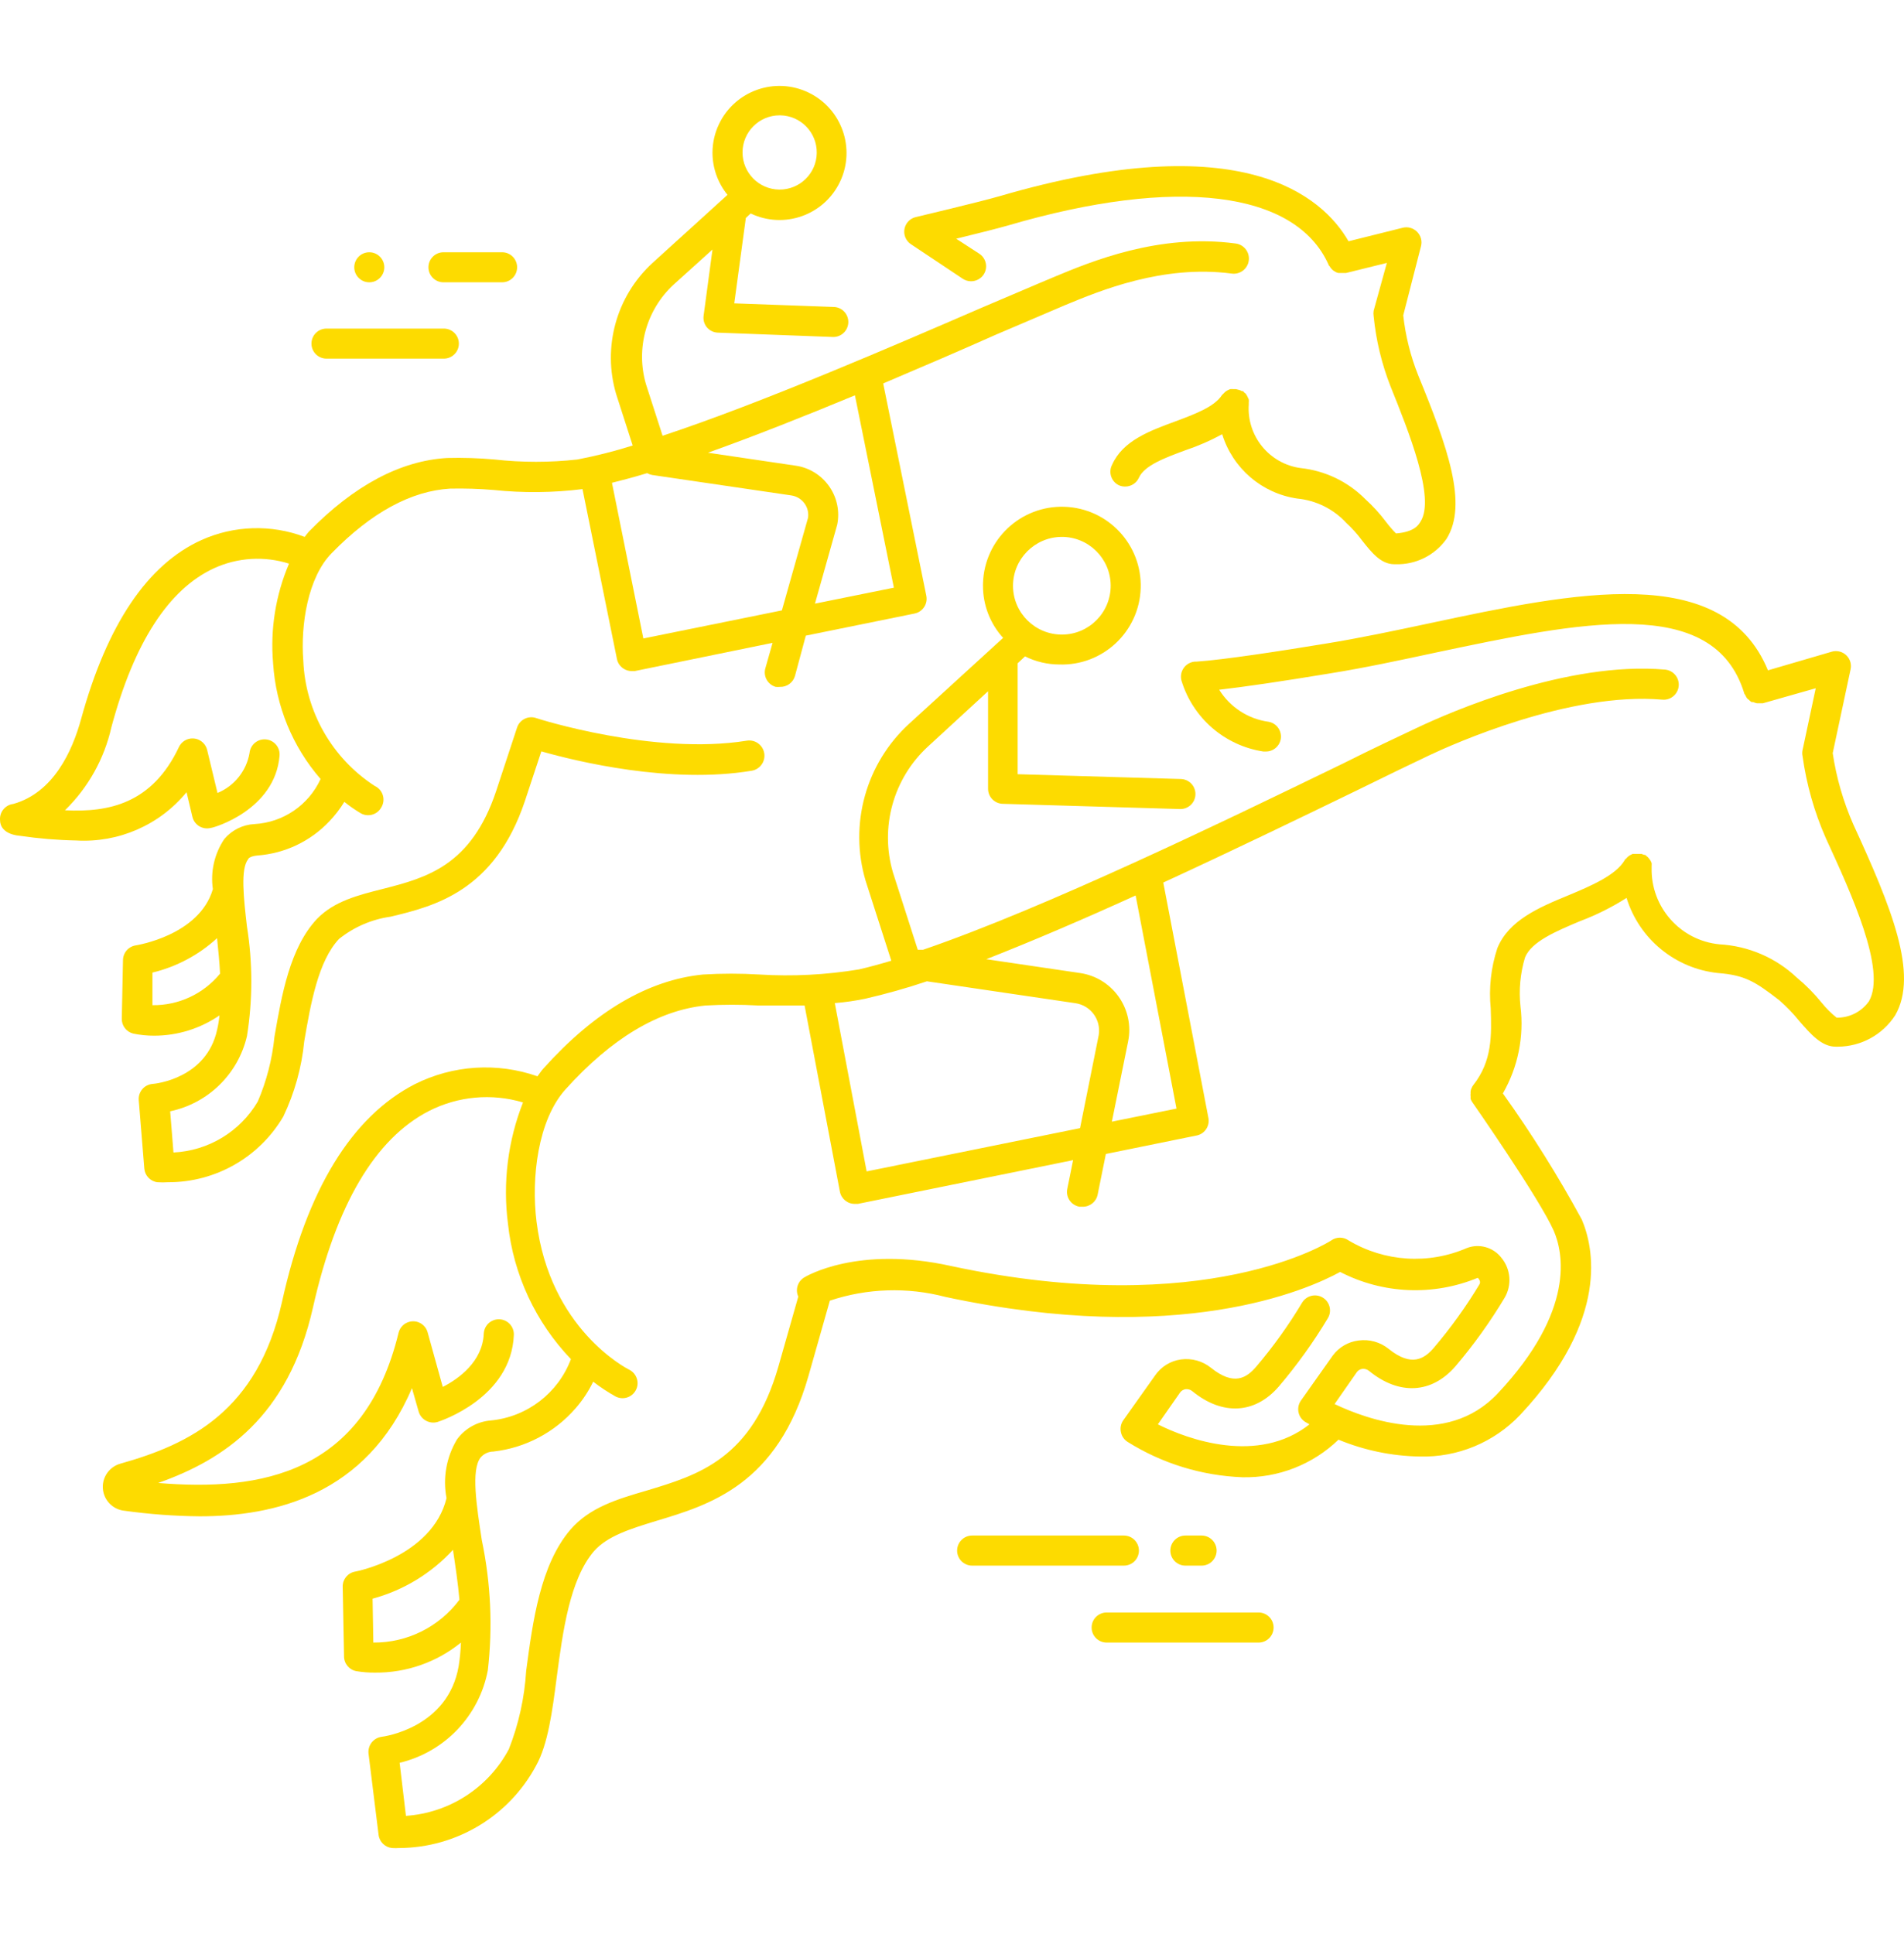
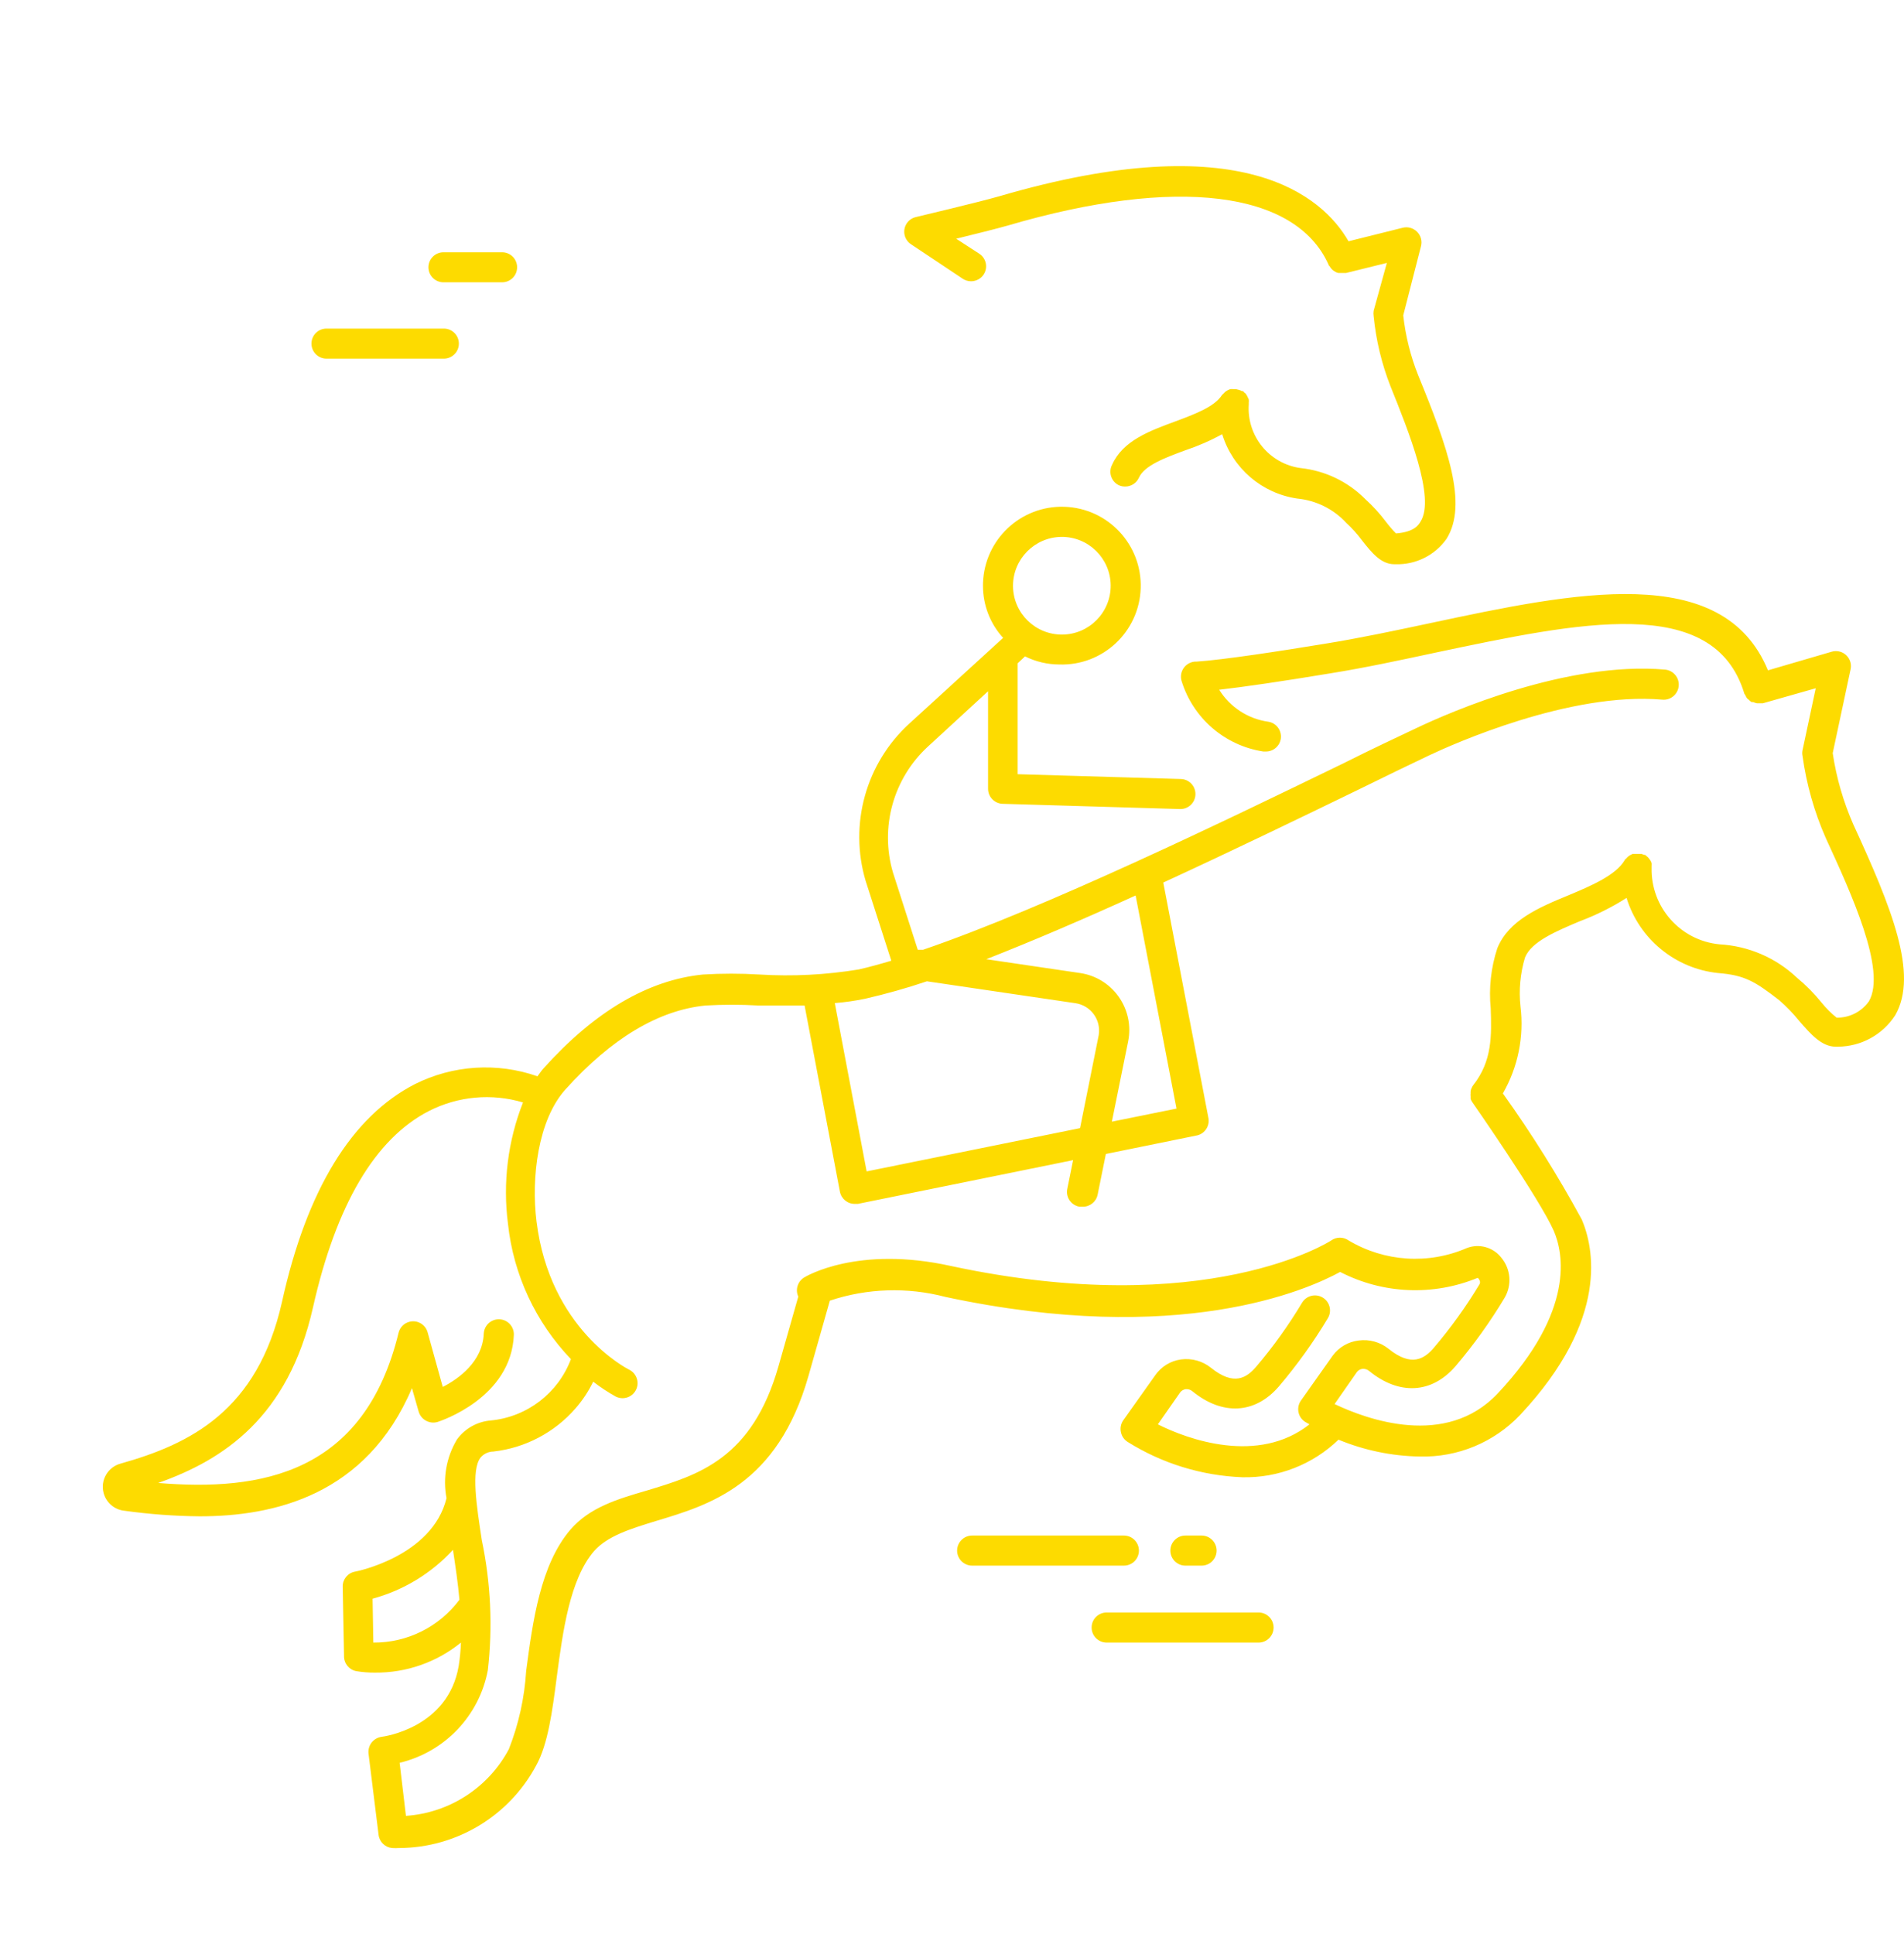
<svg xmlns="http://www.w3.org/2000/svg" width="64" height="65" viewBox="0 0 64 65" fill="none">
  <g clip-path="url(#clip0_2004_637)">
    <path d="M62.296 27.707C61.96 26.943 61.727 26.138 61.604 25.312L62.205 22.494C62.264 22.221 62.09 21.953 61.818 21.894C61.735 21.876 61.649 21.879 61.569 21.903L59.427 22.529C57.912 18.852 52.906 19.913 48.072 20.943C46.906 21.191 45.698 21.448 44.537 21.635C43.062 21.878 41.122 22.176 40.218 22.236H40.163C40.013 22.248 39.876 22.326 39.789 22.449C39.701 22.572 39.674 22.727 39.713 22.873C40.095 24.131 41.166 25.059 42.466 25.257H42.547C42.798 25.26 43.014 25.077 43.052 24.828C43.091 24.556 42.907 24.303 42.638 24.257C41.953 24.163 41.346 23.768 40.981 23.181C41.819 23.085 43.072 22.903 44.718 22.63C45.88 22.444 47.097 22.181 48.279 21.928C53.073 20.918 57.603 19.943 58.629 23.297C58.629 23.322 58.659 23.343 58.669 23.368C58.684 23.404 58.702 23.437 58.725 23.469C58.743 23.488 58.763 23.505 58.785 23.519C58.812 23.549 58.843 23.574 58.876 23.595C58.895 23.598 58.913 23.598 58.932 23.595C58.972 23.614 59.014 23.628 59.058 23.636H59.139C59.178 23.638 59.217 23.638 59.255 23.636L61.033 23.131L60.589 25.216C60.576 25.278 60.576 25.342 60.589 25.403C60.72 26.356 60.983 27.286 61.371 28.166C62.235 30.045 63.417 32.616 62.821 33.652C62.572 34.003 62.166 34.209 61.735 34.202C61.549 34.052 61.38 33.883 61.23 33.697C60.983 33.391 60.705 33.11 60.402 32.859C59.693 32.188 58.77 31.791 57.795 31.737C56.48 31.608 55.487 30.487 55.517 29.166C55.517 29.166 55.517 29.126 55.517 29.106C55.52 29.072 55.52 29.038 55.517 29.005C55.506 28.975 55.492 28.947 55.477 28.919L55.421 28.843C55.4 28.816 55.374 28.792 55.346 28.772C55.333 28.756 55.318 28.743 55.3 28.732H55.27L55.174 28.697H55.073H55.043H54.987H54.881L54.8 28.737C54.771 28.753 54.744 28.771 54.719 28.793C54.693 28.815 54.67 28.841 54.649 28.868C54.649 28.868 54.618 28.868 54.608 28.914C54.305 29.419 53.502 29.762 52.729 30.086C51.719 30.5 50.709 30.934 50.33 31.869C50.117 32.519 50.041 33.207 50.108 33.889C50.138 34.798 50.163 35.657 49.517 36.475C49.496 36.503 49.479 36.533 49.466 36.566C49.437 36.622 49.425 36.685 49.431 36.748C49.426 36.78 49.426 36.812 49.431 36.844C49.429 36.872 49.429 36.901 49.431 36.93C49.443 36.963 49.458 36.995 49.477 37.026C49.477 37.026 51.749 40.279 52.229 41.37C52.537 42.082 52.972 44.036 50.345 46.83C48.603 48.683 45.941 47.703 44.86 47.188L45.607 46.117C45.65 46.057 45.716 46.017 45.789 46.006C45.873 45.996 45.958 46.022 46.022 46.077C47.032 46.9 48.128 46.84 48.926 45.915C49.537 45.197 50.087 44.431 50.572 43.622C50.828 43.192 50.784 42.647 50.461 42.264C50.187 41.915 49.718 41.786 49.305 41.945C48.015 42.504 46.536 42.408 45.33 41.688C45.155 41.565 44.923 41.565 44.749 41.688C44.708 41.718 40.556 44.385 31.98 42.551C28.833 41.849 27.091 42.895 27.02 42.94C26.808 43.076 26.728 43.348 26.833 43.577L26.171 45.905C25.282 49.032 23.479 49.572 21.732 50.097C20.721 50.391 19.817 50.668 19.176 51.406C18.166 52.583 17.908 54.482 17.686 56.159C17.631 57.059 17.435 57.946 17.105 58.785C16.417 60.081 15.108 60.928 13.645 61.028L13.433 59.245C14.948 58.883 16.11 57.664 16.398 56.133C16.565 54.676 16.497 53.2 16.196 51.764C16.019 50.608 15.832 49.411 16.15 48.991C16.257 48.861 16.416 48.785 16.585 48.784C17.655 48.663 18.642 48.144 19.348 47.33C19.584 47.06 19.783 46.759 19.939 46.436C20.181 46.624 20.438 46.792 20.706 46.941C20.776 46.974 20.852 46.991 20.928 46.991C21.207 46.989 21.432 46.762 21.431 46.483C21.429 46.295 21.323 46.122 21.156 46.036C21.045 45.981 18.479 44.658 18.034 41.051C17.852 39.587 18.08 37.647 19.004 36.617C20.55 34.899 22.136 33.95 23.717 33.793C24.307 33.759 24.899 33.759 25.489 33.793C25.995 33.793 26.5 33.793 27.045 33.793L28.232 40.051C28.279 40.292 28.492 40.465 28.737 40.46H28.838L36.071 38.99L35.879 39.94C35.814 40.211 35.981 40.484 36.253 40.549C36.264 40.552 36.276 40.554 36.288 40.556H36.389C36.633 40.561 36.846 40.391 36.895 40.152L37.172 38.783L40.248 38.157C40.511 38.09 40.674 37.827 40.617 37.561L39.102 29.661C41.471 28.57 43.784 27.449 45.618 26.56C46.572 26.09 47.406 25.686 48.057 25.378C48.815 25.02 52.77 23.242 55.876 23.514C56.155 23.54 56.401 23.334 56.427 23.055C56.452 22.776 56.246 22.529 55.967 22.504C52.679 22.216 48.749 23.928 47.623 24.464C46.971 24.772 46.108 25.176 45.173 25.646C41.274 27.54 35.182 30.495 31.03 31.919H30.849L30.015 29.323C29.57 27.803 30.026 26.162 31.192 25.09L33.212 23.232V26.51C33.212 26.788 33.439 27.015 33.718 27.015L39.678 27.191C39.957 27.191 40.183 26.965 40.183 26.686C40.183 26.407 39.957 26.181 39.678 26.181L34.207 26.02V22.292L34.455 22.06C34.813 22.238 35.207 22.331 35.607 22.332C37.07 22.38 38.295 21.232 38.343 19.768C38.39 18.304 37.242 17.079 35.778 17.032C34.315 16.984 33.09 18.132 33.042 19.596C33.041 19.626 33.041 19.656 33.041 19.686C33.04 20.334 33.281 20.959 33.718 21.438L30.561 24.323C29.103 25.657 28.535 27.706 29.096 29.601L29.96 32.288C29.571 32.404 29.202 32.505 28.869 32.581C27.764 32.763 26.642 32.821 25.525 32.752C24.894 32.714 24.262 32.714 23.631 32.752C21.787 32.934 19.984 33.995 18.267 35.909C18.191 35.99 18.135 36.086 18.065 36.172C16.71 35.698 15.22 35.795 13.938 36.44C11.827 37.526 10.311 39.98 9.478 43.759C8.655 47.42 6.387 48.532 4.058 49.188C3.627 49.302 3.368 49.743 3.482 50.175C3.568 50.502 3.848 50.741 4.185 50.774C5.022 50.89 5.865 50.953 6.71 50.961C9.2 50.961 12.312 50.264 13.847 46.653L14.074 47.446C14.113 47.576 14.202 47.685 14.322 47.749C14.441 47.814 14.581 47.828 14.711 47.789C14.812 47.754 17.186 46.981 17.272 44.865C17.283 44.586 17.066 44.35 16.787 44.339C16.508 44.328 16.273 44.545 16.261 44.824C16.221 45.759 15.418 46.34 14.883 46.612L14.377 44.789C14.31 44.518 14.035 44.354 13.765 44.422C13.584 44.467 13.443 44.608 13.398 44.789C12.246 49.532 8.776 50.128 5.316 49.84C7.523 49.062 9.69 47.623 10.518 43.95C11.296 40.491 12.61 38.268 14.418 37.339C15.396 36.84 16.528 36.737 17.58 37.051C17.07 38.347 16.896 39.751 17.075 41.132C17.258 42.84 18.003 44.438 19.191 45.678C18.761 46.82 17.719 47.619 16.504 47.739C16.049 47.774 15.631 48.006 15.362 48.375C15.005 48.967 14.879 49.671 15.009 50.35C14.534 52.305 11.978 52.815 11.933 52.82C11.69 52.864 11.514 53.078 11.519 53.325L11.564 55.659C11.56 55.904 11.732 56.117 11.973 56.164C12.182 56.199 12.393 56.216 12.604 56.214C13.656 56.224 14.678 55.867 15.494 55.204C15.484 55.468 15.459 55.731 15.418 55.992C15.064 58.063 12.918 58.361 12.827 58.371C12.695 58.389 12.575 58.458 12.493 58.563C12.411 58.667 12.373 58.8 12.387 58.932L12.726 61.669C12.755 61.904 12.945 62.087 13.18 62.109C13.259 62.114 13.339 62.114 13.418 62.109C15.343 62.1 17.109 61.038 18.019 59.341C18.418 58.629 18.565 57.522 18.716 56.351C18.918 54.835 19.151 53.078 19.969 52.128C20.418 51.623 21.176 51.386 22.05 51.118C23.868 50.572 26.136 49.895 27.177 46.239L27.894 43.713C29.149 43.294 30.498 43.251 31.778 43.587C39.637 45.269 43.936 43.355 45.047 42.748C46.485 43.491 48.177 43.563 49.673 42.945C49.701 42.968 49.722 42.998 49.734 43.031C49.754 43.071 49.754 43.118 49.734 43.157C49.28 43.913 48.765 44.629 48.194 45.299C47.88 45.663 47.451 45.956 46.678 45.334C46.395 45.105 46.029 45.003 45.668 45.052C45.321 45.094 45.007 45.276 44.799 45.557L43.728 47.072C43.648 47.187 43.619 47.329 43.648 47.466C43.676 47.6 43.758 47.717 43.875 47.789L44.016 47.87C42.289 49.234 39.92 48.375 38.92 47.87L39.667 46.799C39.711 46.739 39.776 46.7 39.849 46.688C39.933 46.678 40.018 46.704 40.082 46.759C41.092 47.582 42.188 47.522 42.986 46.597C43.597 45.879 44.148 45.112 44.633 44.304C44.777 44.067 44.702 43.758 44.466 43.612C44.229 43.465 43.917 43.539 43.771 43.776C43.77 43.777 43.77 43.778 43.769 43.779C43.314 44.539 42.797 45.261 42.223 45.935C41.905 46.304 41.481 46.592 40.708 45.971C40.424 45.742 40.059 45.64 39.698 45.688C39.346 45.736 39.031 45.931 38.829 46.223L37.753 47.739C37.675 47.854 37.647 47.997 37.678 48.133C37.705 48.269 37.787 48.387 37.905 48.461C39.064 49.186 40.392 49.595 41.759 49.648C42.962 49.676 44.126 49.221 44.991 48.385C45.857 48.743 46.782 48.935 47.719 48.951C48.993 48.986 50.221 48.477 51.098 47.552C54.128 44.319 53.558 41.895 53.169 40.986C52.373 39.52 51.487 38.105 50.517 36.748C51.026 35.863 51.233 34.836 51.108 33.823C51.049 33.272 51.101 32.714 51.26 32.182C51.472 31.646 52.305 31.298 53.108 30.959C53.656 30.754 54.181 30.491 54.674 30.177C55.1 31.557 56.308 32.55 57.745 32.702C58.649 32.773 58.992 32.985 59.806 33.616C60.052 33.829 60.279 34.064 60.483 34.318C60.866 34.758 61.23 35.177 61.705 35.177H61.781C62.559 35.172 63.283 34.775 63.705 34.121C64.498 32.742 63.579 30.5 62.296 27.707ZM35.677 18.044C36.584 18.036 37.325 18.764 37.334 19.67C37.342 20.577 36.614 21.319 35.708 21.327C34.801 21.335 34.059 20.607 34.051 19.701C34.051 19.696 34.051 19.691 34.051 19.686C34.053 18.786 34.778 18.055 35.677 18.044ZM38.172 30.096L39.546 37.258L37.374 37.697L37.92 35C38.132 33.953 37.455 32.932 36.408 32.72C36.373 32.713 36.339 32.707 36.304 32.702L33.152 32.237C34.723 31.621 36.45 30.879 38.172 30.096ZM29.081 33.566C29.782 33.405 30.475 33.21 31.157 32.98L36.157 33.717C36.664 33.796 37.012 34.271 36.933 34.778C36.932 34.785 36.931 34.791 36.93 34.798L36.304 37.915L29.131 39.369L28.06 33.712C28.403 33.685 28.744 33.636 29.081 33.566ZM12.549 55.204L12.524 53.729C13.562 53.448 14.498 52.879 15.226 52.088C15.307 52.628 15.393 53.194 15.443 53.764C14.763 54.678 13.688 55.213 12.549 55.204Z" fill="#FDDB00" />
-     <path d="M41.536 8.184C38.95 7.836 36.657 8.796 35.425 9.311C34.803 9.568 33.985 9.927 33.046 10.321C30.091 11.599 25.631 13.533 22.272 14.645L21.716 12.922C21.36 11.714 21.723 10.409 22.651 9.558L23.949 8.386L23.651 10.609C23.631 10.75 23.671 10.893 23.762 11.003C23.855 11.111 23.988 11.175 24.131 11.18L28.01 11.326C28.289 11.326 28.515 11.1 28.515 10.821C28.515 10.542 28.289 10.316 28.01 10.316L24.681 10.195L25.07 7.326L25.232 7.174C26.355 7.71 27.699 7.234 28.235 6.111C28.77 4.988 28.294 3.643 27.171 3.108C26.048 2.572 24.704 3.048 24.168 4.171C24.026 4.469 23.951 4.794 23.949 5.124C23.948 5.642 24.126 6.146 24.454 6.548L21.929 8.841C20.716 9.957 20.244 11.665 20.711 13.245L21.267 14.973C20.657 15.165 20.036 15.322 19.408 15.443C18.483 15.546 17.55 15.546 16.625 15.443C16.095 15.395 15.562 15.378 15.029 15.392C13.463 15.483 11.897 16.317 10.382 17.867C10.332 17.924 10.285 17.983 10.241 18.044C9.116 17.619 7.868 17.657 6.771 18.15C4.952 18.973 3.599 20.994 2.73 24.151C2.432 25.247 1.795 26.641 0.447 27.019C0.174 27.051 -0.024 27.296 0.002 27.57C0.002 27.762 0.124 27.999 0.553 28.075L0.669 28.09C1.295 28.182 1.926 28.235 2.558 28.247C3.984 28.332 5.364 27.729 6.271 26.625L6.468 27.454C6.533 27.725 6.805 27.892 7.077 27.827C7.082 27.826 7.088 27.824 7.094 27.823C7.18 27.823 9.246 27.221 9.397 25.398C9.421 25.119 9.214 24.874 8.935 24.85C8.656 24.826 8.411 25.033 8.387 25.312C8.281 25.913 7.875 26.418 7.311 26.651L6.963 25.206C6.898 24.935 6.626 24.767 6.354 24.831C6.204 24.867 6.078 24.97 6.013 25.11C5.114 27.009 3.659 27.307 2.184 27.232C2.964 26.471 3.506 25.501 3.745 24.438C4.508 21.595 5.67 19.802 7.19 19.1C7.983 18.735 8.883 18.679 9.715 18.943C9.265 19.998 9.081 21.148 9.18 22.292C9.271 23.728 9.832 25.095 10.776 26.181C10.373 27.06 9.515 27.644 8.549 27.696C8.156 27.717 7.79 27.9 7.538 28.201C7.206 28.695 7.07 29.294 7.155 29.883C6.7 31.439 4.589 31.767 4.568 31.772C4.317 31.808 4.132 32.024 4.134 32.278L4.094 34.232C4.087 34.47 4.247 34.68 4.478 34.737C4.71 34.785 4.947 34.809 5.185 34.808C5.967 34.807 6.732 34.57 7.377 34.126C7.362 34.284 7.337 34.441 7.301 34.596C6.947 36.258 5.205 36.424 5.129 36.429C4.851 36.451 4.643 36.694 4.664 36.972C4.664 36.973 4.664 36.974 4.664 36.975L4.851 39.273C4.871 39.511 5.054 39.703 5.291 39.733C5.41 39.741 5.53 39.741 5.649 39.733C7.241 39.738 8.717 38.898 9.523 37.525C9.902 36.731 10.14 35.876 10.226 35C10.443 33.732 10.695 32.298 11.397 31.555C11.898 31.155 12.496 30.897 13.13 30.808C14.61 30.454 16.63 29.949 17.645 26.918L18.196 25.252C19.383 25.59 22.54 26.358 25.267 25.903C25.546 25.857 25.735 25.594 25.689 25.315C25.643 25.036 25.38 24.847 25.101 24.893C21.979 25.398 18.065 24.151 18.029 24.135C17.767 24.041 17.478 24.178 17.384 24.441C17.383 24.442 17.383 24.443 17.383 24.444L16.681 26.575C15.842 29.1 14.332 29.5 12.877 29.873C12.034 30.085 11.231 30.287 10.655 30.883C9.746 31.848 9.468 33.439 9.225 34.848C9.15 35.597 8.961 36.329 8.665 37.02C8.07 38.033 7.004 38.677 5.831 38.733L5.72 37.349C6.998 37.079 8.004 36.095 8.301 34.823C8.496 33.603 8.496 32.361 8.301 31.141C8.19 30.186 8.079 29.196 8.342 28.878C8.342 28.848 8.427 28.772 8.65 28.752C9.571 28.685 10.434 28.276 11.069 27.605C11.26 27.405 11.43 27.185 11.574 26.949C11.751 27.092 11.939 27.222 12.135 27.338C12.379 27.469 12.683 27.379 12.817 27.136C12.962 26.897 12.886 26.587 12.648 26.442C12.63 26.431 12.613 26.422 12.594 26.413C11.161 25.482 10.266 23.914 10.195 22.206C10.099 20.994 10.352 19.403 11.145 18.595C12.478 17.226 13.822 16.498 15.13 16.422C15.62 16.412 16.111 16.427 16.6 16.468C17.591 16.572 18.591 16.561 19.58 16.438L20.737 22.145C20.763 22.278 20.841 22.394 20.954 22.468C21.036 22.524 21.133 22.554 21.232 22.554H21.333L25.969 21.605L25.727 22.458C25.649 22.726 25.804 23.006 26.072 23.084C26.073 23.084 26.074 23.084 26.075 23.085C26.122 23.09 26.17 23.09 26.217 23.085C26.45 23.093 26.659 22.941 26.722 22.716L27.086 21.363L30.742 20.62C31.016 20.564 31.192 20.297 31.137 20.024V20.024L29.687 12.887C31.02 12.321 32.313 11.766 33.445 11.261L35.814 10.25C36.96 9.776 39.087 8.887 41.405 9.195C41.684 9.231 41.94 9.034 41.976 8.755C42.012 8.476 41.815 8.221 41.536 8.184ZM26.207 3.876C26.212 3.876 26.217 3.876 26.222 3.876C26.911 3.884 27.463 4.45 27.454 5.139C27.446 5.828 26.881 6.379 26.192 6.371C25.509 6.363 24.959 5.807 24.959 5.123C24.959 4.434 25.518 3.876 26.207 3.876ZM5.124 33.782V32.687C5.935 32.492 6.682 32.094 7.296 31.53C7.336 31.914 7.377 32.318 7.397 32.722C6.84 33.403 6.004 33.794 5.124 33.782ZM27.161 17.402L26.282 20.514L21.625 21.458L20.57 16.226C20.939 16.135 21.333 16.029 21.752 15.902C21.804 15.931 21.86 15.951 21.919 15.963L26.596 16.65C26.776 16.676 26.939 16.774 27.045 16.923C27.144 17.062 27.186 17.233 27.161 17.402ZM30.046 19.751L27.394 20.287L28.141 17.635C28.324 16.73 27.738 15.848 26.833 15.665C26.803 15.659 26.773 15.654 26.742 15.65L23.797 15.215C25.363 14.655 27.07 13.978 28.737 13.286L30.046 19.751Z" fill="#FDDB00" />
    <path d="M47.673 12.62C47.414 11.972 47.244 11.292 47.168 10.599L47.764 8.276C47.809 8.105 47.761 7.923 47.638 7.796C47.508 7.66 47.313 7.607 47.133 7.659L45.329 8.109C44.456 6.594 41.748 4.21 33.596 6.594C32.914 6.791 30.803 7.291 30.783 7.296C30.511 7.36 30.344 7.633 30.408 7.904C30.438 8.027 30.512 8.134 30.616 8.205L32.359 9.367C32.442 9.423 32.541 9.453 32.641 9.453C32.809 9.453 32.967 9.369 33.061 9.23C33.216 8.998 33.153 8.685 32.921 8.53C32.921 8.529 32.92 8.529 32.919 8.528L32.141 8.023C32.773 7.867 33.51 7.685 33.879 7.579C39.546 5.917 43.551 6.417 44.658 8.897C44.658 8.897 44.658 8.927 44.693 8.947C44.709 8.976 44.727 9.003 44.749 9.028C44.77 9.053 44.793 9.075 44.819 9.094L44.9 9.144C44.929 9.159 44.959 9.169 44.991 9.175H45.082H45.244L46.617 8.836L46.173 10.443C46.163 10.504 46.163 10.568 46.173 10.629C46.253 11.436 46.443 12.228 46.739 12.983C47.35 14.498 48.254 16.741 47.749 17.529C47.688 17.63 47.557 17.878 46.925 17.928C46.8 17.802 46.684 17.666 46.577 17.524C46.375 17.256 46.148 17.008 45.9 16.782C45.316 16.19 44.545 15.819 43.718 15.731C42.664 15.587 41.902 14.651 41.976 13.589C41.976 13.589 41.976 13.549 41.976 13.529C41.98 13.495 41.98 13.461 41.976 13.428C41.965 13.398 41.952 13.369 41.935 13.342C41.925 13.312 41.91 13.285 41.89 13.261C41.89 13.231 41.839 13.21 41.814 13.185C41.789 13.16 41.814 13.155 41.773 13.145H41.743C41.714 13.126 41.681 13.113 41.647 13.104L41.546 13.079H41.516H41.46C41.423 13.074 41.386 13.074 41.349 13.079L41.279 13.109C41.245 13.127 41.213 13.147 41.183 13.17C41.161 13.189 41.141 13.209 41.122 13.231C41.122 13.231 41.087 13.261 41.072 13.281C40.814 13.68 40.147 13.923 39.501 14.165C38.637 14.483 37.743 14.812 37.384 15.615C37.252 15.86 37.345 16.167 37.59 16.299C37.599 16.303 37.608 16.308 37.617 16.312C37.681 16.339 37.749 16.353 37.819 16.352C38.019 16.354 38.201 16.237 38.283 16.054C38.465 15.645 39.157 15.387 39.824 15.14C40.258 14.995 40.679 14.813 41.082 14.594C41.436 15.742 42.419 16.584 43.607 16.756C44.238 16.817 44.825 17.108 45.254 17.575C45.451 17.755 45.63 17.955 45.789 18.171C46.112 18.58 46.42 18.963 46.87 18.963H46.91C47.588 18.984 48.231 18.664 48.623 18.11C49.35 16.948 48.658 15.024 47.673 12.62Z" fill="#FDDB00" />
    <path d="M14.919 11.043H10.974C10.695 11.043 10.469 11.269 10.469 11.548C10.469 11.827 10.695 12.053 10.974 12.053H14.919C15.198 12.053 15.424 11.827 15.424 11.548C15.424 11.269 15.198 11.043 14.919 11.043Z" fill="#FDDB00" />
    <path d="M16.877 8.478H14.907C14.629 8.478 14.402 8.704 14.402 8.983C14.402 9.262 14.629 9.488 14.907 9.488H16.877C17.156 9.488 17.382 9.262 17.382 8.983C17.382 8.704 17.156 8.478 16.877 8.478Z" fill="#FDDB00" />
    <path d="M42.305 54.193H37.199C36.919 54.193 36.693 54.419 36.693 54.699C36.693 54.977 36.919 55.204 37.199 55.204H42.305C42.584 55.204 42.81 54.977 42.81 54.699C42.81 54.419 42.584 54.193 42.305 54.193Z" fill="#FDDB00" />
    <path d="M37.778 51.607H32.677C32.398 51.607 32.172 51.834 32.172 52.112C32.172 52.392 32.398 52.618 32.677 52.618H37.778C38.057 52.618 38.283 52.392 38.283 52.112C38.283 51.834 38.057 51.607 37.778 51.607Z" fill="#FDDB00" />
    <path d="M40.39 51.607H39.845C39.566 51.607 39.34 51.834 39.34 52.112C39.34 52.392 39.566 52.618 39.845 52.618H40.39C40.669 52.618 40.895 52.392 40.895 52.112C40.895 51.834 40.669 51.607 40.39 51.607Z" fill="#FDDB00" />
-     <path d="M12.413 9.488C12.692 9.488 12.918 9.262 12.918 8.983C12.918 8.704 12.692 8.478 12.413 8.478C12.134 8.478 11.908 8.704 11.908 8.983C11.908 9.262 12.134 9.488 12.413 9.488Z" fill="#FDDB00" />
  </g>
  <defs>
    <clipPath id="clip0_2004_637">
      <rect width="64" height="64" fill="white" transform="translate(0 0.5)" />
    </clipPath>
  </defs>
</svg>